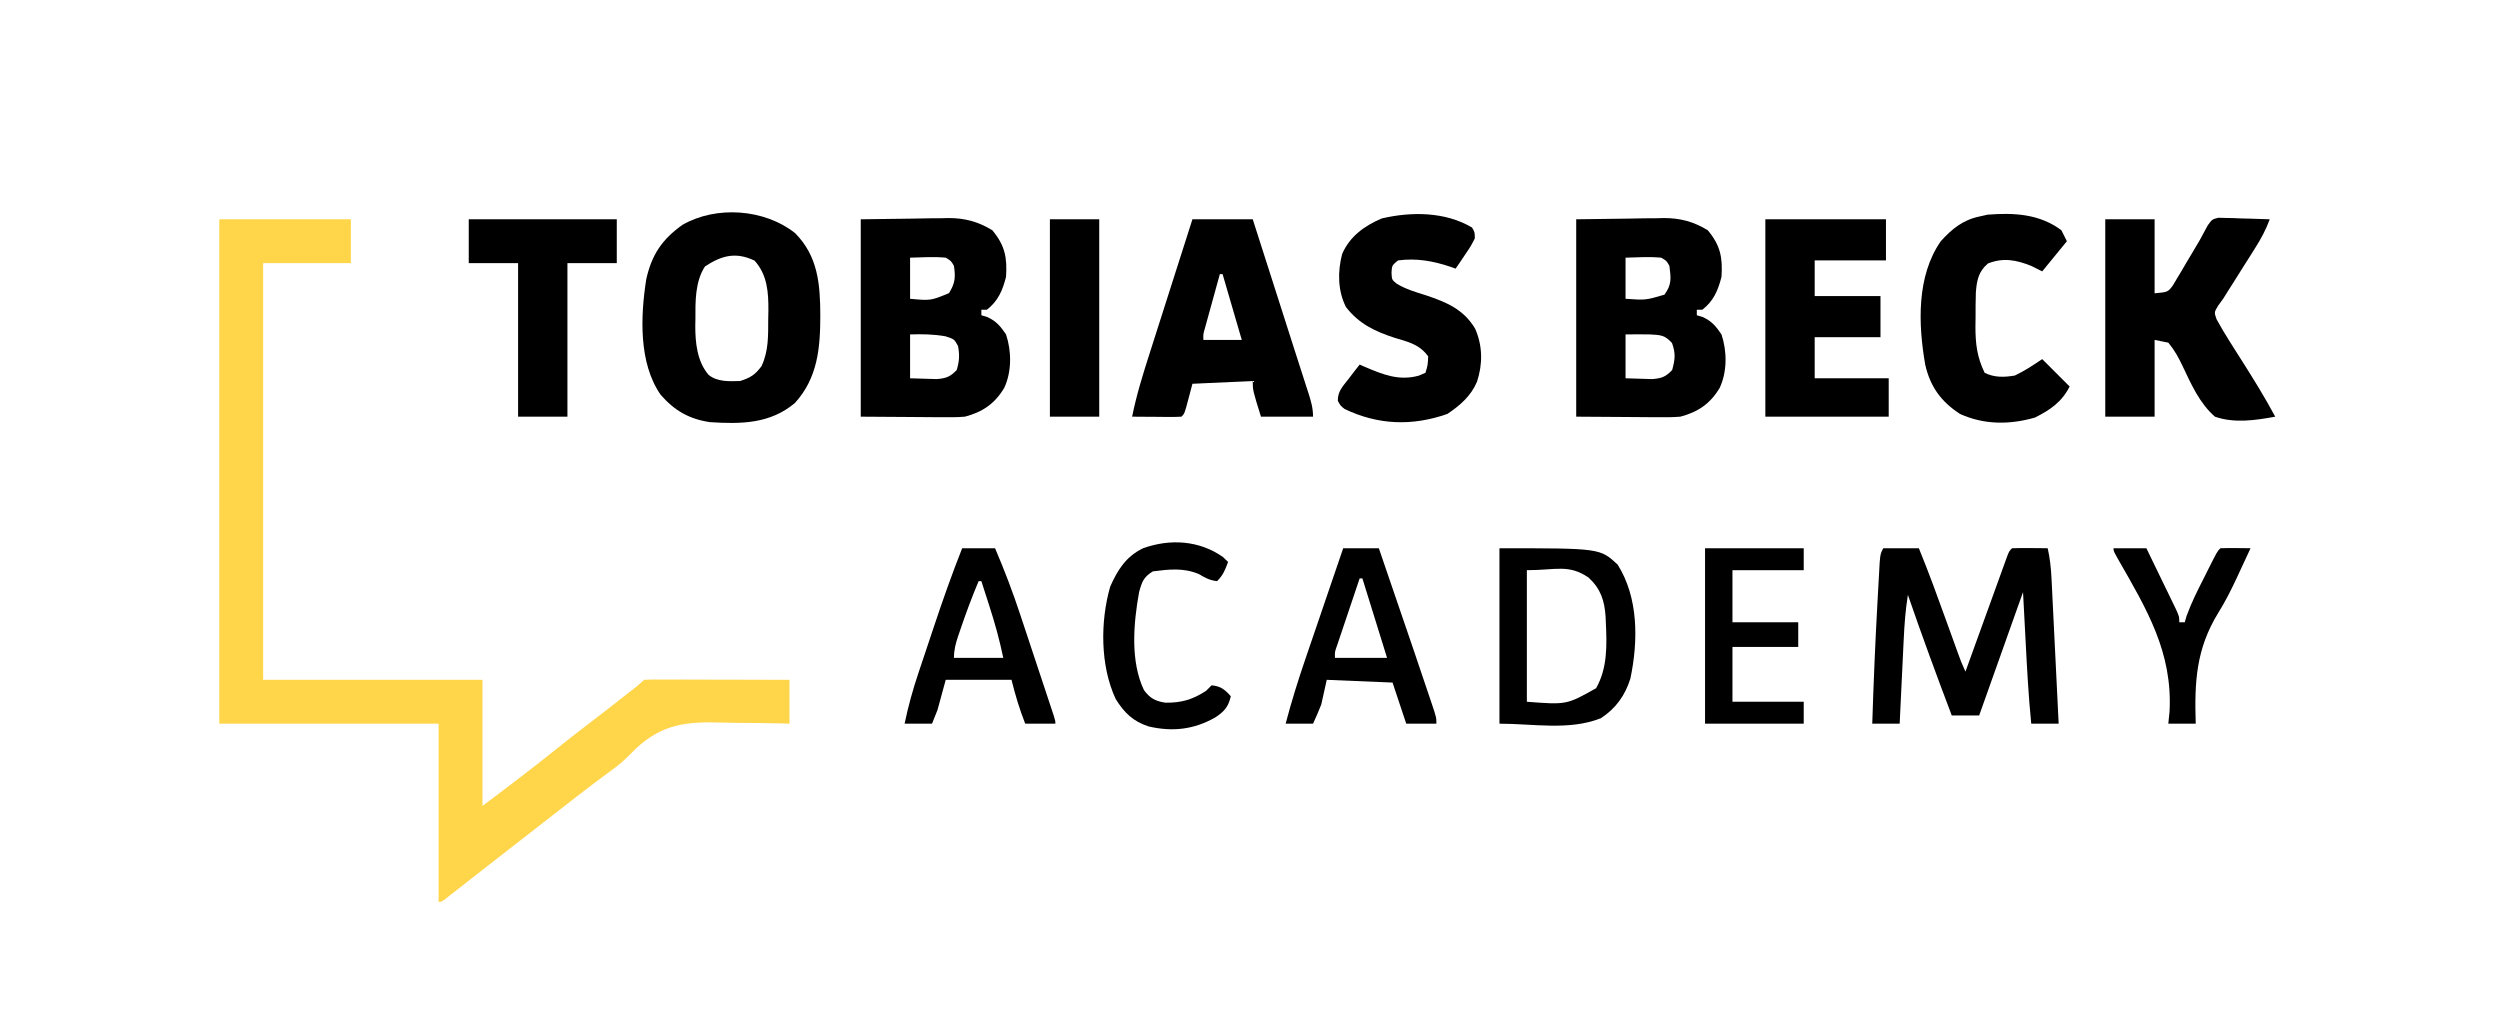
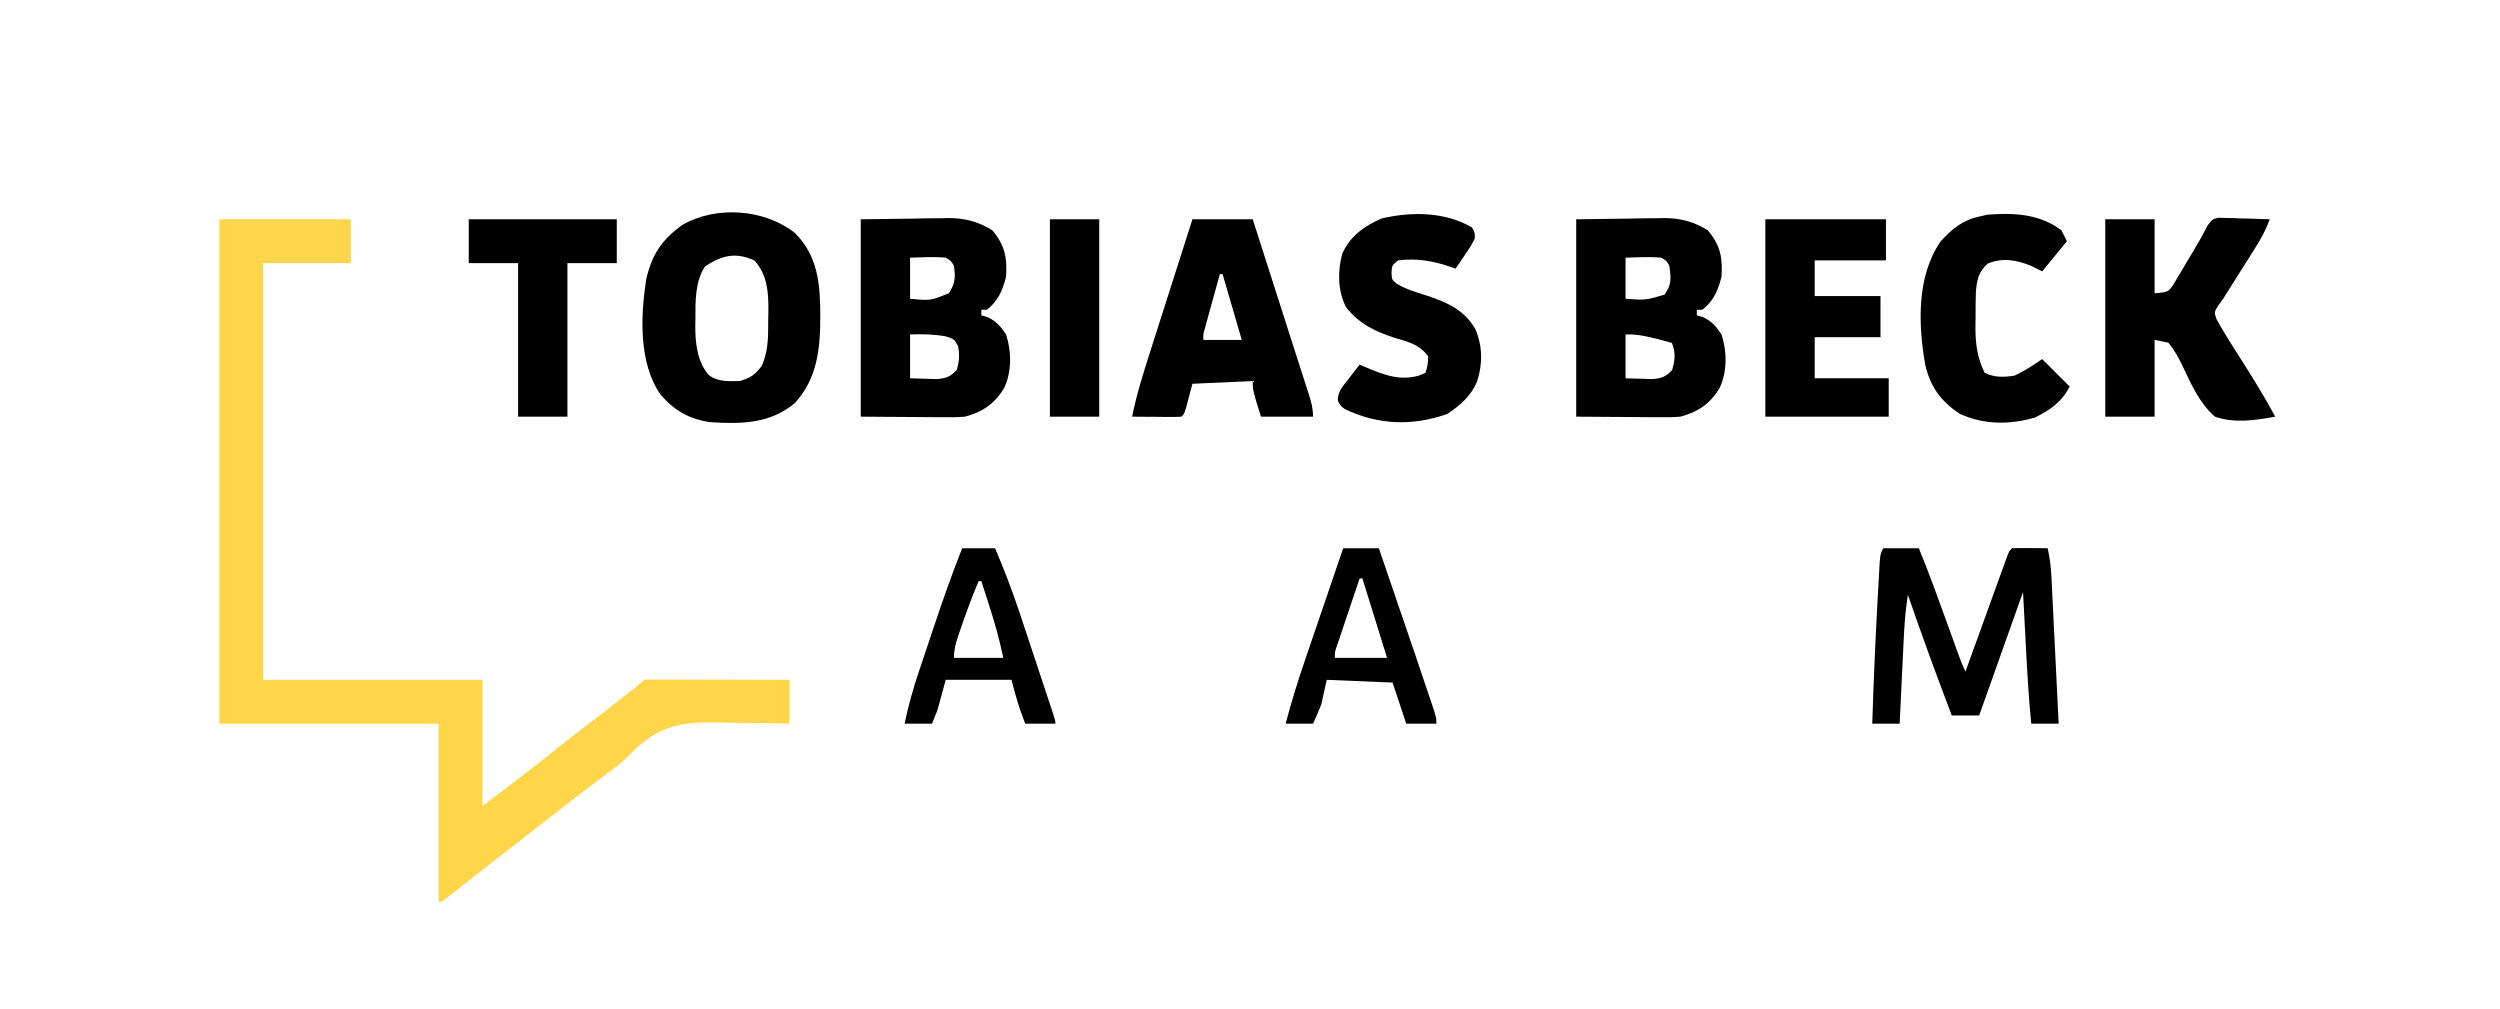
<svg xmlns="http://www.w3.org/2000/svg" height="368" version="1.1" width="912">
  <path d="M0 0 C15.84 0 31.68 0 48 0 C48 5.28 48 10.56 48 16 C37.44 16 26.88 16 16 16 C16 66.16 16 116.32 16 168 C42.4 168 68.8 168 96 168 C96 183.18 96 198.36 96 214 C105.272 207.046 114.406 200.132 123.414 192.871 C126.761 190.179 130.151 187.547 133.562 184.938 C138.315 181.3 143.043 177.634 147.75 173.938 C148.359 173.46 148.968 172.982 149.596 172.49 C152.389 170.351 152.389 170.351 155 168 C156.657 167.907 158.319 167.883 159.979 167.886 C161.04 167.887 162.101 167.887 163.194 167.887 C164.348 167.892 165.502 167.897 166.691 167.902 C167.866 167.904 169.041 167.905 170.252 167.907 C174.022 167.912 177.792 167.925 181.562 167.938 C184.111 167.943 186.66 167.947 189.209 167.951 C195.473 167.962 201.736 167.98 208 168 C208 173.28 208 178.56 208 184 C206.721 183.962 205.441 183.924 204.123 183.885 C199.299 183.761 194.478 183.725 189.653 183.713 C187.579 183.696 185.506 183.657 183.433 183.592 C170.499 183.208 161.764 184.029 152.009 193.052 C150.86 194.172 149.721 195.302 148.595 196.445 C146.272 198.71 143.757 200.543 141.125 202.438 C133.766 207.887 126.565 213.536 119.347 219.169 C114.832 222.691 110.31 226.205 105.789 229.718 C101.821 232.802 97.858 235.893 93.902 238.992 C93.072 239.642 92.241 240.292 91.385 240.961 C89.779 242.217 88.175 243.475 86.572 244.734 C85.856 245.294 85.14 245.853 84.402 246.43 C83.768 246.927 83.134 247.425 82.48 247.937 C81 249 81 249 80 249 C80 227.55 80 206.1 80 184 C53.6 184 27.2 184 0 184 C0 123.28 0 62.56 0 0 Z" fill="#FFD54A" transform="translate(80,80)" />
  <path d="M0 0 C9.374 -0.124 9.374 -0.124 18.938 -0.25 C20.892 -0.286 22.846 -0.323 24.859 -0.36 C26.436 -0.372 28.013 -0.382 29.59 -0.391 C30.386 -0.411 31.182 -0.432 32.002 -0.453 C37.973 -0.456 42.876 0.858 48 4 C52.594 9.513 53.471 13.936 53 21 C51.75 25.918 50.114 29.815 46 33 C45.34 33 44.68 33 44 33 C44 33.66 44 34.32 44 35 C44.742 35.227 45.485 35.454 46.25 35.688 C49.558 37.266 50.949 38.996 53 42 C55.046 48.139 55.106 55.5 52.375 61.438 C48.975 67.196 44.481 70.304 38 72 C35.03 72.253 32.081 72.234 29.102 72.195 C28.361 72.193 27.62 72.191 26.856 72.189 C24.112 72.179 21.369 72.151 18.625 72.125 C9.406 72.063 9.406 72.063 0 72 C0 48.24 0 24.48 0 0 Z M18 14 C18 18.95 18 23.9 18 29 C25.518 29.689 25.518 29.689 32.188 26.938 C34.442 23.284 34.626 21.223 34 17 C32.956 15.173 32.956 15.173 31 14 C26.638 13.593 22.39 13.87 18 14 Z M18 42 C18 47.28 18 52.56 18 58 C20.062 58.062 22.125 58.124 24.25 58.188 C25.41 58.222 26.57 58.257 27.766 58.293 C31.259 57.977 32.574 57.478 35 55 C35.984 51.768 36.103 49.569 35.5 46.25 C34.106 43.715 34.106 43.715 30.938 42.688 C26.485 41.91 22.512 41.861 18 42 Z" fill="#000000" transform="translate(314,80)" />
-   <path d="M0 0 C9.374 -0.124 9.374 -0.124 18.938 -0.25 C20.892 -0.286 22.846 -0.323 24.859 -0.36 C26.436 -0.372 28.013 -0.382 29.59 -0.391 C30.386 -0.411 31.182 -0.432 32.002 -0.453 C37.973 -0.456 42.876 0.858 48 4 C52.594 9.513 53.471 13.936 53 21 C51.75 25.918 50.114 29.815 46 33 C45.34 33 44.68 33 44 33 C44 33.66 44 34.32 44 35 C44.742 35.227 45.485 35.454 46.25 35.688 C49.558 37.266 50.949 38.996 53 42 C55.046 48.139 55.106 55.5 52.375 61.438 C48.975 67.196 44.481 70.304 38 72 C35.03 72.253 32.081 72.234 29.102 72.195 C28.361 72.193 27.62 72.191 26.856 72.189 C24.112 72.179 21.369 72.151 18.625 72.125 C9.406 72.063 9.406 72.063 0 72 C0 48.24 0 24.48 0 0 Z M18 14 C18 18.95 18 23.9 18 29 C25.331 29.51 25.331 29.51 32.188 27.5 C34.899 23.761 34.58 21.564 34 17 C32.967 15.138 32.967 15.138 31 14 C26.638 13.593 22.39 13.87 18 14 Z M18 42 C18 47.28 18 52.56 18 58 C20.062 58.062 22.125 58.124 24.25 58.188 C25.41 58.222 26.57 58.257 27.766 58.293 C31.266 57.976 32.586 57.506 35 55 C36.069 51.151 36.33 48.892 34.938 45.125 C32.318 42.251 30.863 42.215 27 42 C23.994 41.941 21.007 41.954 18 42 Z" fill="#000000" transform="translate(575,80)" />
+   <path d="M0 0 C9.374 -0.124 9.374 -0.124 18.938 -0.25 C20.892 -0.286 22.846 -0.323 24.859 -0.36 C26.436 -0.372 28.013 -0.382 29.59 -0.391 C30.386 -0.411 31.182 -0.432 32.002 -0.453 C37.973 -0.456 42.876 0.858 48 4 C52.594 9.513 53.471 13.936 53 21 C51.75 25.918 50.114 29.815 46 33 C45.34 33 44.68 33 44 33 C44 33.66 44 34.32 44 35 C44.742 35.227 45.485 35.454 46.25 35.688 C49.558 37.266 50.949 38.996 53 42 C55.046 48.139 55.106 55.5 52.375 61.438 C48.975 67.196 44.481 70.304 38 72 C35.03 72.253 32.081 72.234 29.102 72.195 C28.361 72.193 27.62 72.191 26.856 72.189 C24.112 72.179 21.369 72.151 18.625 72.125 C9.406 72.063 9.406 72.063 0 72 C0 48.24 0 24.48 0 0 Z M18 14 C18 18.95 18 23.9 18 29 C25.331 29.51 25.331 29.51 32.188 27.5 C34.899 23.761 34.58 21.564 34 17 C32.967 15.138 32.967 15.138 31 14 C26.638 13.593 22.39 13.87 18 14 Z M18 42 C18 47.28 18 52.56 18 58 C20.062 58.062 22.125 58.124 24.25 58.188 C25.41 58.222 26.57 58.257 27.766 58.293 C31.266 57.976 32.586 57.506 35 55 C36.069 51.151 36.33 48.892 34.938 45.125 C23.994 41.941 21.007 41.954 18 42 Z" fill="#000000" transform="translate(575,80)" />
  <path d="M0 0 C8.432 8.432 9.215 18.734 9.25 30.125 C9.236 41.96 8.304 52.852 0 62 C-9.017 69.617 -19.692 69.742 -31 69 C-38.575 67.882 -43.979 64.788 -49 59 C-57.073 47.419 -56.341 30.259 -54.25 16.875 C-52.262 7.968 -48.492 2.299 -41 -3 C-28.647 -10.07 -11.097 -8.766 0 0 Z M-32.812 12.188 C-36.458 17.752 -36.338 25.017 -36.312 31.438 C-36.329 32.232 -36.345 33.027 -36.361 33.846 C-36.366 40.042 -35.701 46.829 -31.538 51.717 C-28.367 54.363 -23.969 54.099 -20 54 C-16.189 52.753 -14.57 51.767 -12.188 48.562 C-9.559 42.891 -9.782 37.404 -9.75 31.25 C-9.729 30.286 -9.709 29.322 -9.688 28.328 C-9.651 21.638 -10.045 15.271 -14.75 10.062 C-21.58 6.837 -26.669 8.162 -32.812 12.188 Z" fill="#000000" transform="translate(290,85)" />
  <path d="M0 0 C5.94 0 11.88 0 18 0 C18 8.91 18 17.82 18 27 C22.867 26.555 22.867 26.555 24.713 24.038 C25.213 23.195 25.712 22.353 26.227 21.484 C26.783 20.563 27.34 19.641 27.914 18.691 C28.479 17.721 29.043 16.75 29.625 15.75 C30.197 14.795 30.77 13.84 31.359 12.855 C34.511 7.613 34.511 7.613 37.38 2.215 C39 0 39 0 41.268 -0.568 C42.132 -0.541 42.996 -0.515 43.887 -0.488 C44.825 -0.472 45.762 -0.456 46.729 -0.439 C47.705 -0.398 48.681 -0.356 49.688 -0.312 C50.676 -0.29 51.664 -0.267 52.682 -0.244 C55.123 -0.185 57.561 -0.103 60 0 C58.595 3.832 56.808 7.116 54.629 10.562 C53.644 12.129 53.644 12.129 52.639 13.727 C51.611 15.347 51.611 15.347 50.562 17 C49.209 19.146 47.856 21.291 46.504 23.438 C45.904 24.385 45.304 25.332 44.686 26.309 C44.129 27.197 43.573 28.085 43 29 C42.391 29.837 41.783 30.673 41.156 31.535 C39.712 33.944 39.712 33.944 40.606 36.474 C42.099 39.18 43.643 41.813 45.301 44.422 C45.949 45.448 46.596 46.474 47.264 47.531 C47.94 48.593 48.616 49.656 49.312 50.75 C53.745 57.732 58.095 64.706 62 72 C54.765 73.33 47.074 74.484 40 72 C34.37 67.092 31.318 60.107 28.175 53.46 C26.67 50.31 25.234 47.693 23 45 C21.35 44.67 19.7 44.34 18 44 C18 53.24 18 62.48 18 72 C12.06 72 6.12 72 0 72 C0 48.24 0 24.48 0 0 Z" fill="#000000" transform="translate(768,80)" />
  <path d="M0 0 C7.26 0 14.52 0 22 0 C24.169 6.773 26.338 13.546 28.506 20.319 C29.241 22.614 29.976 24.909 30.711 27.204 C32.817 33.777 34.918 40.352 37.017 46.927 C37.96 49.876 38.911 52.824 39.862 55.771 C40.416 57.497 40.97 59.223 41.523 60.949 C41.777 61.729 42.031 62.51 42.293 63.313 C43.254 66.322 44 68.821 44 72 C37.73 72 31.46 72 25 72 C22 62.375 22 62.375 22 59 C14.74 59.33 7.48 59.66 0 60 C-0.474 61.794 -0.949 63.589 -1.438 65.438 C-2.875 70.875 -2.875 70.875 -4 72 C-5.343 72.086 -6.69 72.107 -8.035 72.098 C-8.844 72.094 -9.653 72.091 -10.486 72.088 C-11.336 72.08 -12.187 72.071 -13.062 72.062 C-13.917 72.058 -14.771 72.053 -15.65 72.049 C-17.767 72.037 -19.883 72.019 -22 72 C-20.391 63.926 -17.941 56.168 -15.43 48.34 C-14.984 46.94 -14.538 45.541 -14.093 44.141 C-12.929 40.485 -11.761 36.831 -10.591 33.178 C-9.395 29.438 -8.204 25.696 -7.012 21.955 C-4.679 14.635 -2.341 7.317 0 0 Z M10 20 C8.996 23.624 7.997 27.249 7 30.875 C6.714 31.908 6.428 32.94 6.133 34.004 C5.862 34.99 5.591 35.976 5.312 36.992 C5.061 37.903 4.81 38.815 4.551 39.753 C3.921 41.938 3.921 41.938 4 44 C8.62 44 13.24 44 18 44 C15.69 36.08 13.38 28.16 11 20 C10.67 20 10.34 20 10 20 Z" fill="#000000" transform="translate(435,80)" />
  <path d="M0 0 C14.52 0 29.04 0 44 0 C44 4.95 44 9.9 44 15 C35.42 15 26.84 15 18 15 C18 19.29 18 23.58 18 28 C25.92 28 33.84 28 42 28 C42 32.95 42 37.9 42 43 C34.08 43 26.16 43 18 43 C18 47.95 18 52.9 18 58 C26.91 58 35.82 58 45 58 C45 62.62 45 67.24 45 72 C30.15 72 15.3 72 0 72 C0 48.24 0 24.48 0 0 Z" fill="#000000" transform="translate(644,80)" />
  <path d="M0 0 C1.016 1.777 1.016 1.777 1 4 C-0.434 6.797 -0.434 6.797 -2.438 9.75 C-3.096 10.735 -3.755 11.72 -4.434 12.734 C-4.951 13.482 -5.467 14.23 -6 15 C-6.594 14.783 -7.189 14.567 -7.801 14.344 C-14.174 12.203 -20.269 11.1 -27 12 C-29.219 13.825 -29.219 13.825 -29.375 16.438 C-29.256 19.046 -29.256 19.046 -27.492 20.488 C-24.088 22.553 -20.532 23.562 -16.75 24.75 C-9.278 27.261 -3.061 29.849 1.133 36.906 C3.888 43.16 3.933 49.803 1.812 56.25 C-0.381 61.455 -4.376 64.906 -9 68 C-21.811 72.505 -34.246 72.065 -46.504 66.195 C-48 65 -48 65 -48.961 63.227 C-49.022 59.727 -47.162 57.963 -45.062 55.25 C-44.311 54.265 -43.559 53.28 -42.785 52.266 C-41.902 51.144 -41.902 51.144 -41 50 C-40.371 50.277 -39.742 50.554 -39.094 50.84 C-32.449 53.652 -26.728 55.999 -19.5 54.062 C-18.675 53.712 -17.85 53.361 -17 53 C-16.143 50.2 -16.143 50.2 -16 47 C-19.17 42.628 -23.259 41.724 -28.188 40.25 C-35.38 37.911 -41.244 35.156 -46 29 C-49.002 23.035 -49.068 16.063 -47.383 9.652 C-44.568 3.189 -39.286 -0.592 -32.938 -3.312 C-22.16 -5.835 -9.837 -5.814 0 0 Z" fill="#000000" transform="translate(537,83)" />
  <path d="M0 0 C4.29 0 8.58 0 13 0 C16.651 8.91 19.922 17.944 23.188 27 C24.005 29.266 24.824 31.533 25.644 33.798 C26.15 35.198 26.656 36.598 27.16 37.999 C28.443 41.556 28.443 41.556 30 45 C30.198 44.451 30.396 43.902 30.601 43.336 C32.657 37.642 34.718 31.948 36.781 26.256 C37.551 24.129 38.32 22.002 39.089 19.874 C40.191 16.823 41.296 13.773 42.402 10.723 C42.747 9.765 43.092 8.808 43.447 7.822 C43.928 6.501 43.928 6.501 44.418 5.153 C44.7 4.373 44.982 3.594 45.272 2.791 C46 1 46 1 47 0 C49.186 -0.073 51.375 -0.084 53.562 -0.062 C55.359 -0.049 55.359 -0.049 57.191 -0.035 C58.118 -0.024 59.045 -0.012 60 0 C60.824 3.682 61.203 7.217 61.389 10.984 C61.449 12.164 61.509 13.345 61.571 14.562 C61.631 15.827 61.692 17.091 61.754 18.395 C61.819 19.697 61.884 21 61.951 22.341 C62.124 25.792 62.292 29.243 62.459 32.693 C62.631 36.22 62.807 39.746 62.982 43.271 C63.326 50.181 63.664 57.09 64 64 C60.7 64 57.4 64 54 64 C52.987 53.952 52.462 43.895 51.938 33.812 C51.628 27.934 51.319 22.056 51 16 C45.72 30.85 40.44 45.7 35 61 C31.7 61 28.4 61 25 61 C19.468 46.399 14.08 31.765 9 17 C8.121 22.48 7.72 27.892 7.465 33.434 C7.422 34.312 7.379 35.189 7.335 36.094 C7.199 38.875 7.068 41.656 6.938 44.438 C6.846 46.333 6.754 48.228 6.662 50.123 C6.438 54.749 6.218 59.374 6 64 C2.7 64 -0.6 64 -4 64 C-3.537 49.424 -2.94 34.862 -2.131 20.302 C-2.044 18.725 -1.958 17.148 -1.873 15.572 C-1.754 13.348 -1.628 11.125 -1.5 8.902 C-1.428 7.618 -1.356 6.334 -1.281 5.011 C-1 2 -1 2 0 0 Z" fill="#000000" transform="translate(687,200)" />
  <path d="M0 0 C0.66 1.32 1.32 2.64 2 4 C-0.97 7.63 -3.94 11.26 -7 15 C-8.32 14.34 -9.64 13.68 -11 13 C-16.448 10.821 -21.232 9.893 -26.812 12.125 C-30.213 15.04 -30.858 18.192 -31.205 22.609 C-31.306 25.7 -31.322 28.782 -31.312 31.875 C-31.329 32.926 -31.345 33.976 -31.361 35.059 C-31.365 41.405 -30.788 46.262 -28 52 C-24.449 53.775 -20.868 53.646 -17 53 C-13.389 51.282 -10.33 49.252 -7 47 C-3.7 50.3 -0.4 53.6 3 57 C0.204 62.593 -4.078 65.539 -9.625 68.312 C-18.838 70.98 -28.181 71.005 -37 67 C-43.946 62.481 -47.846 57.054 -49.68 49.023 C-52.241 34.324 -52.887 16.76 -44 4 C-39.972 -0.468 -35.988 -3.726 -30 -5 C-28.484 -5.34 -28.484 -5.34 -26.938 -5.688 C-17.359 -6.448 -7.94 -5.975 0 0 Z" fill="#000000" transform="translate(752,84)" />
  <path d="M0 0 C17.82 0 35.64 0 54 0 C54 5.28 54 10.56 54 16 C48.06 16 42.12 16 36 16 C36 34.48 36 52.96 36 72 C30.06 72 24.12 72 18 72 C18 53.52 18 35.04 18 16 C12.06 16 6.12 16 0 16 C0 10.72 0 5.44 0 0 Z" fill="#000000" transform="translate(171,80)" />
-   <path d="M0 0 C36.699 0 36.699 0 43.121 5.973 C50.744 18.074 50.655 33.854 47.758 47.562 C45.846 53.711 42.42 58.477 37 62 C25.532 66.587 12.351 64 0 64 C0 42.88 0 21.76 0 0 Z M10 8 C10 23.84 10 39.68 10 56 C24.502 57.112 24.502 57.112 35.25 51.062 C39.435 43.739 39.206 35.336 38.812 27.125 C38.783 26.412 38.753 25.699 38.722 24.964 C38.322 19.019 36.905 14.762 32.5 10.688 C25.142 5.721 20.732 8 10 8 Z" fill="#000000" transform="translate(547,200)" />
  <path d="M0 0 C3.96 0 7.92 0 12 0 C15.424 8.009 18.483 16.023 21.207 24.293 C21.577 25.406 21.948 26.518 22.329 27.665 C23.102 29.989 23.872 32.314 24.64 34.64 C25.823 38.218 27.011 41.794 28.201 45.369 C28.954 47.635 29.705 49.902 30.457 52.168 C30.813 53.241 31.169 54.313 31.536 55.419 C32.023 56.892 32.023 56.892 32.519 58.395 C32.806 59.263 33.093 60.13 33.388 61.024 C34 63 34 63 34 64 C30.37 64 26.74 64 23 64 C20.877 58.596 19.434 53.737 18 48 C10.08 48 2.16 48 -6 48 C-6.99 51.63 -7.98 55.26 -9 59 C-9.99 61.475 -9.99 61.475 -11 64 C-14.3 64 -17.6 64 -21 64 C-19.682 57.632 -17.994 51.55 -15.918 45.391 C-15.622 44.502 -15.326 43.613 -15.021 42.698 C-14.397 40.828 -13.771 38.959 -13.142 37.091 C-12.195 34.273 -11.256 31.453 -10.318 28.633 C-7.099 18.991 -3.748 9.452 0 0 Z M6 12 C3.515 17.901 1.297 23.873 -0.75 29.938 C-1.084 30.913 -1.084 30.913 -1.425 31.908 C-2.367 34.739 -3 36.994 -3 40 C2.94 40 8.88 40 15 40 C13.649 33.501 11.922 27.249 9.875 20.938 C9.598 20.072 9.321 19.206 9.035 18.314 C8.36 16.208 7.682 14.104 7 12 C6.67 12 6.34 12 6 12 Z" fill="#000000" transform="translate(351,200)" />
  <path d="M0 0 C4.29 0 8.58 0 13 0 C26.939 40.726 26.939 40.726 31.375 53.938 C31.654 54.762 31.933 55.587 32.221 56.436 C34 61.764 34 61.764 34 64 C30.37 64 26.74 64 23 64 C21.35 59.05 19.7 54.1 18 49 C10.08 48.67 2.16 48.34 -6 48 C-6.66 50.97 -7.32 53.94 -8 57 C-8.943 59.357 -9.924 61.701 -11 64 C-14.3 64 -17.6 64 -21 64 C-18.897 55.988 -16.457 48.166 -13.77 40.332 C-13.374 39.171 -12.979 38.01 -12.572 36.814 C-11.322 33.146 -10.067 29.479 -8.812 25.812 C-7.959 23.309 -7.105 20.806 -6.252 18.303 C-4.171 12.201 -2.087 6.1 0 0 Z M6 11 C4.714 14.807 3.433 18.616 2.155 22.426 C1.719 23.722 1.283 25.018 0.845 26.313 C0.217 28.174 -0.407 30.036 -1.031 31.898 C-1.408 33.019 -1.785 34.14 -2.174 35.294 C-3.097 37.847 -3.097 37.847 -3 40 C3.27 40 9.54 40 16 40 C11.545 25.645 11.545 25.645 7 11 C6.67 11 6.34 11 6 11 Z" fill="#000000" transform="translate(490,200)" />
  <path d="M0 0 C5.94 0 11.88 0 18 0 C18 23.76 18 47.52 18 72 C12.06 72 6.12 72 0 72 C0 48.24 0 24.48 0 0 Z" fill="#000000" transform="translate(383,80)" />
-   <path d="M0 0 C11.88 0 23.76 0 36 0 C36 2.64 36 5.28 36 8 C27.42 8 18.84 8 10 8 C10 14.27 10 20.54 10 27 C17.92 27 25.84 27 34 27 C34 29.97 34 32.94 34 36 C26.08 36 18.16 36 10 36 C10 42.6 10 49.2 10 56 C18.58 56 27.16 56 36 56 C36 58.64 36 61.28 36 64 C24.12 64 12.24 64 0 64 C0 42.88 0 21.76 0 0 Z" fill="#000000" transform="translate(622,200)" />
-   <path d="M0 0 C0.928 0.897 0.928 0.897 1.875 1.812 C0.801 4.728 0.097 6.591 -2.125 8.812 C-4.787 8.527 -6.438 7.626 -8.75 6.25 C-14.351 3.864 -19.627 4.495 -25.562 5.25 C-28.967 7.326 -29.573 9.086 -30.594 12.871 C-32.626 24.123 -33.852 38.04 -28.797 48.582 C-26.547 51.583 -24.714 52.556 -21.047 53.148 C-15.215 53.253 -11.014 52.025 -6.125 48.812 C-5.465 48.153 -4.805 47.492 -4.125 46.812 C-0.832 47.131 0.74 48.358 2.875 50.812 C1.992 54.675 0.458 56.387 -2.75 58.5 C-10.498 62.956 -18.426 63.849 -27.125 61.812 C-32.789 59.968 -36 56.817 -39.125 51.812 C-44.79 39.625 -44.784 23.585 -41.125 10.812 C-38.397 4.671 -35.335 -0.207 -29.125 -3.188 C-19.273 -6.718 -8.689 -6.082 0 0 Z" fill="#000000" transform="translate(446.125,203.188)" />
-   <path d="M0 0 C3.96 0 7.92 0 12 0 C14.006 4.122 16.004 8.248 18 12.375 C18.572 13.551 19.145 14.726 19.734 15.938 C20.276 17.059 20.817 18.18 21.375 19.336 C21.878 20.373 22.38 21.41 22.898 22.478 C24 25 24 25 24 27 C24.66 27 25.32 27 26 27 C26.338 25.834 26.338 25.834 26.684 24.645 C28.437 19.791 30.732 15.285 33.062 10.688 C33.752 9.31 33.752 9.31 34.455 7.904 C37.859 1.141 37.859 1.141 39 0 C40.853 -0.072 42.708 -0.084 44.562 -0.062 C45.574 -0.053 46.586 -0.044 47.629 -0.035 C48.411 -0.024 49.194 -0.012 50 0 C49.105 1.93 48.209 3.86 47.307 5.787 C46.506 7.498 45.711 9.211 44.92 10.926 C42.878 15.289 40.769 19.492 38.211 23.578 C30.137 36.746 29.51 48.729 30 64 C26.7 64 23.4 64 20 64 C20.148 62.552 20.296 61.105 20.449 59.613 C21.608 38.001 12.174 22.313 1.728 4.097 C0 1 0 1 0 0 Z" fill="#000000" transform="translate(771,200)" />
</svg>